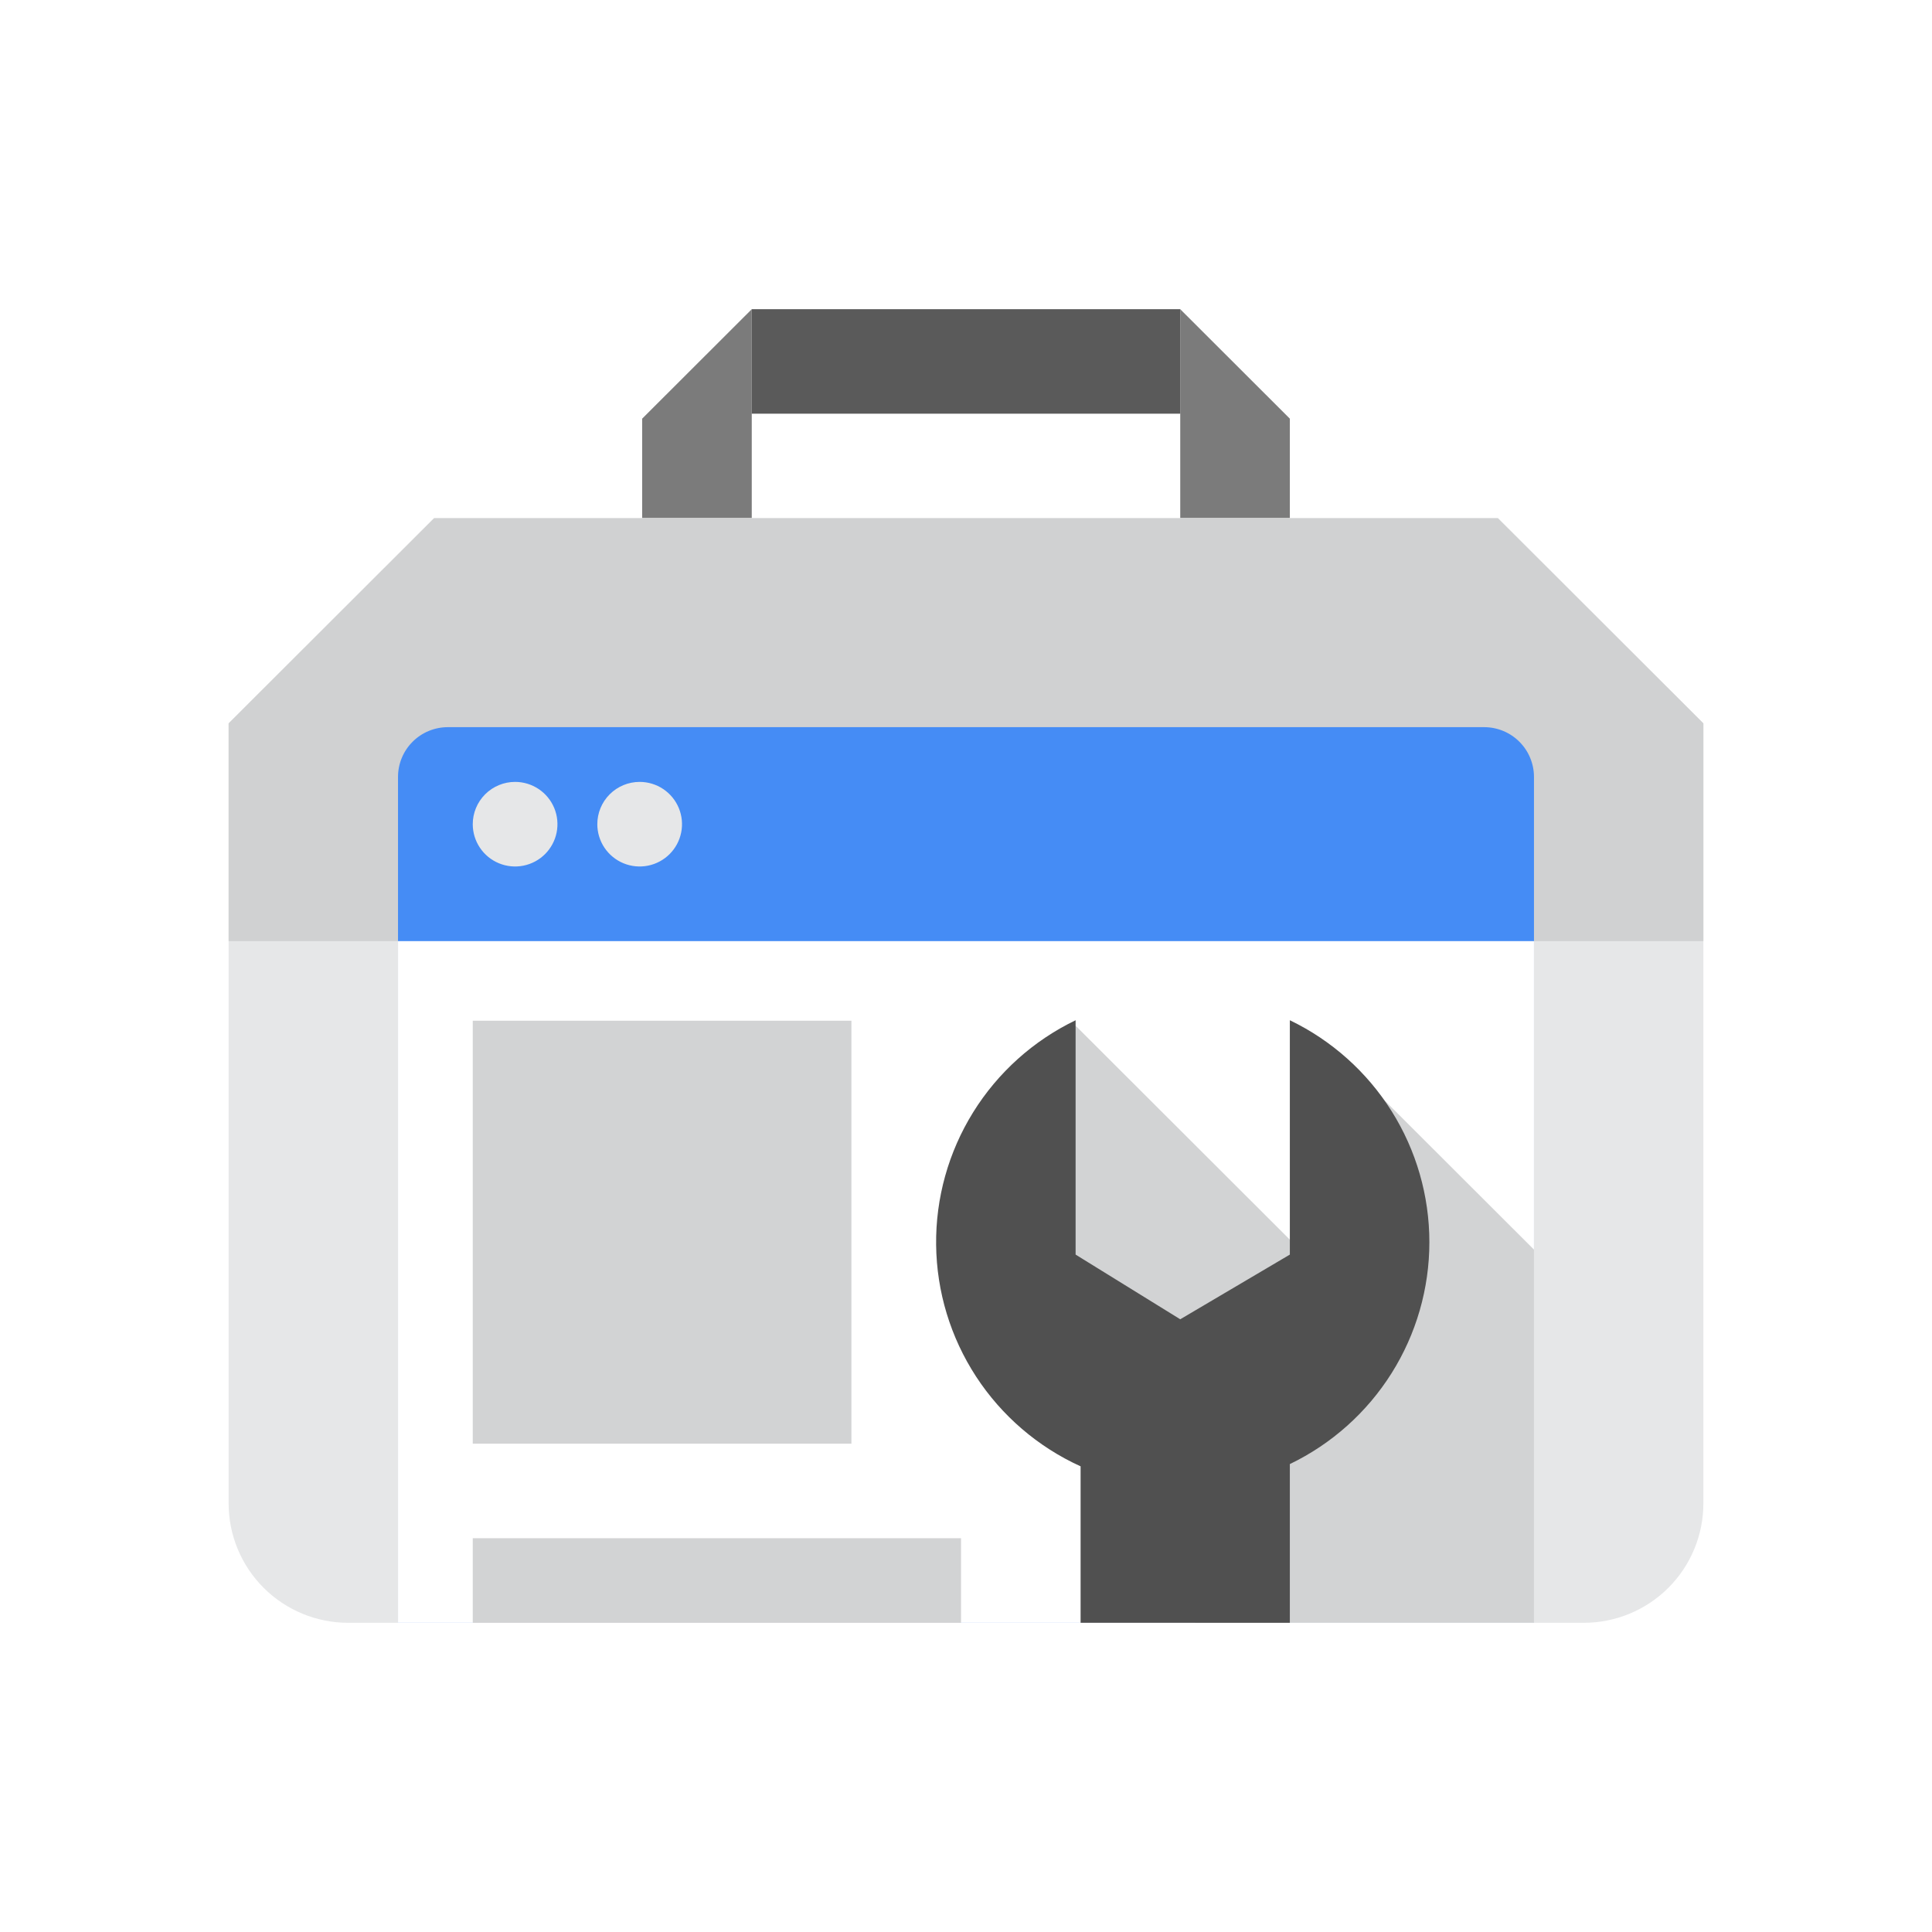
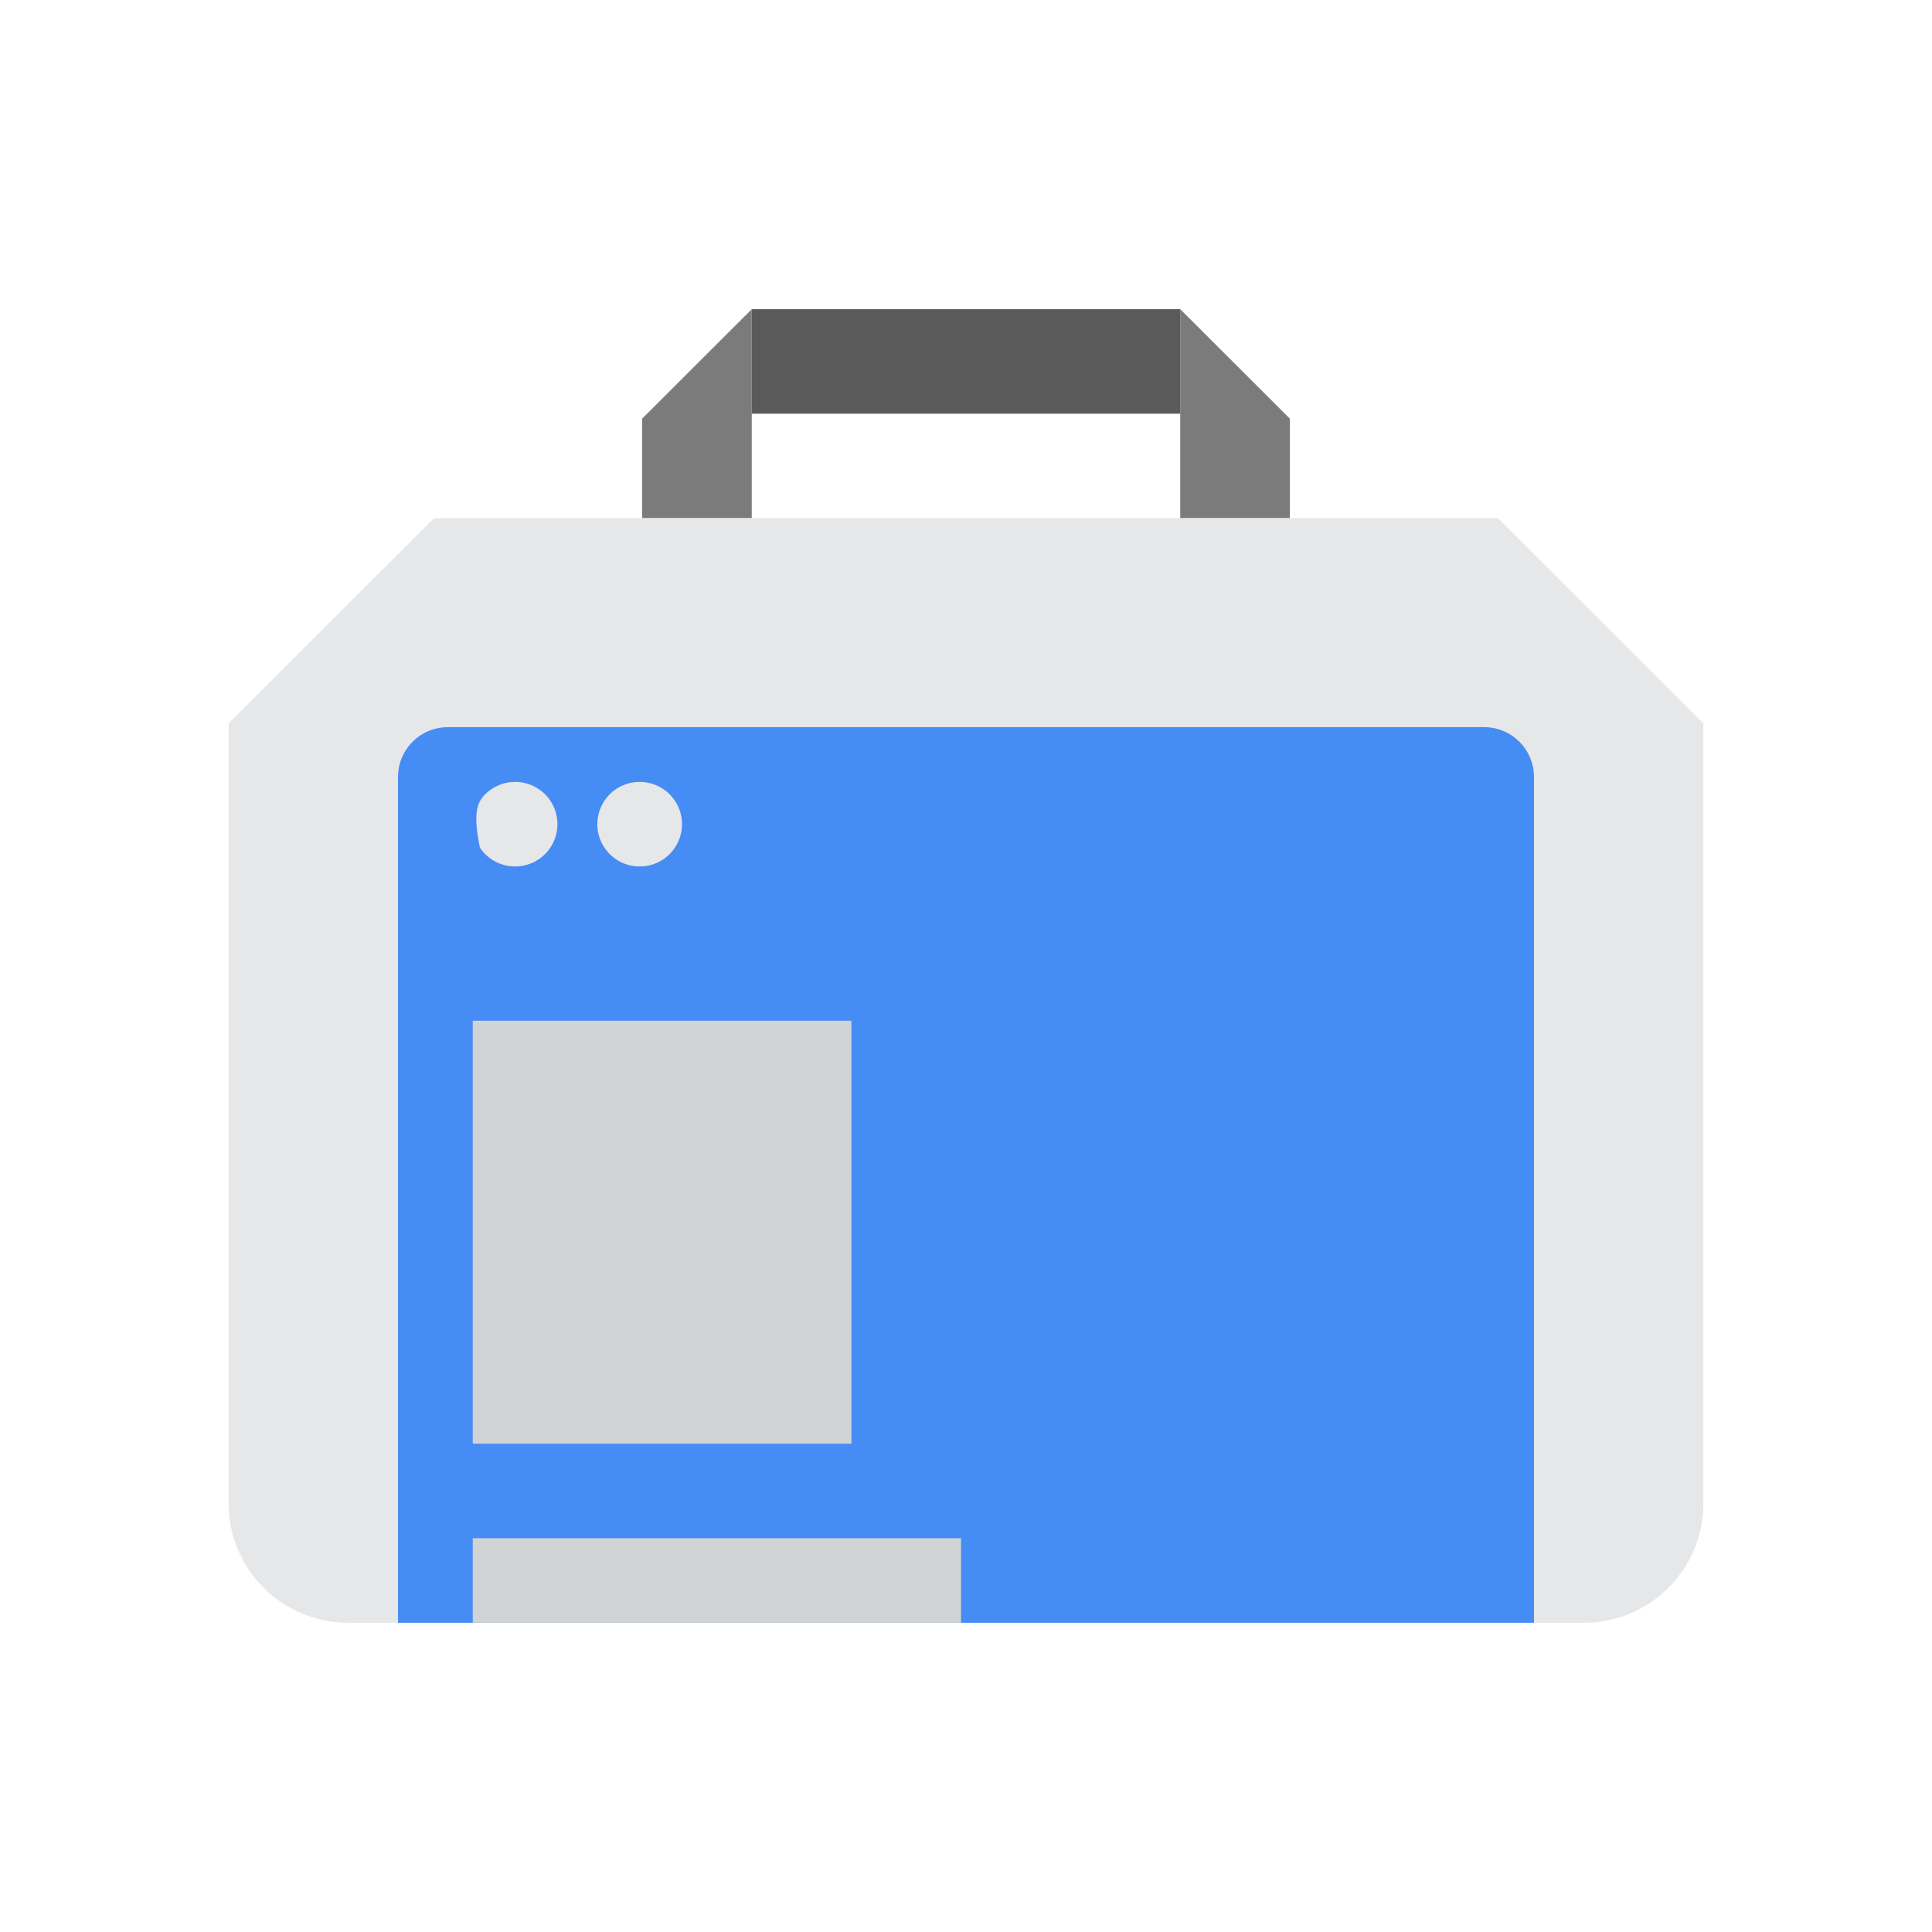
<svg xmlns="http://www.w3.org/2000/svg" width="600" height="600" viewBox="0 0 600 600" fill="none">
  <rect width="600" height="600" fill="white" />
  <g clip-path="url(#clip0_5_4291)">
    <path fill-rule="evenodd" clip-rule="evenodd" d="M199.426 130.021L233.466 96.025V160.926H199.426V130.021ZM400.574 130.021L366.534 96.025V160.926H400.574V130.021Z" fill="#7B7B7B" />
    <path d="M233.467 96.025H366.534V128.475H233.467V96.025Z" fill="#5A5A5A" />
    <path fill-rule="evenodd" clip-rule="evenodd" d="M491.865 503.975H108.135C98.286 503.975 88.841 500.068 81.877 493.113C74.912 486.158 71 476.725 71 466.889V224.65L134.807 160.926H465.193L529 224.65V466.889C529 476.725 525.088 486.158 518.123 493.113C511.159 500.068 501.714 503.975 491.865 503.975Z" fill="#E6E7E8" />
-     <path fill-rule="evenodd" clip-rule="evenodd" d="M71 292.274V224.65L134.807 160.926H465.193L529 224.65V292.274H71Z" fill="#D0D1D2" />
    <path fill-rule="evenodd" clip-rule="evenodd" d="M123.607 503.975V241.28C123.607 237.182 125.238 233.251 128.139 230.353C131.041 227.455 134.977 225.827 139.08 225.827H460.918C465.022 225.827 468.958 227.455 471.859 230.353C474.761 233.251 476.391 237.182 476.391 241.28V503.975H123.607Z" fill="#458CF5" />
-     <path d="M123.607 292.274H476.391V503.975H123.607V292.274Z" fill="white" />
-     <path fill-rule="evenodd" clip-rule="evenodd" d="M371.176 503.975V440.619L340.23 409.714L320.115 354.084L334.041 318.543L412.953 397.352L426.879 338.632L476.392 388.08V503.975H371.176Z" fill="#D2D3D4" />
    <path d="M146.818 316.998H264.413V448.346H146.818V316.998ZM146.818 477.706H298.453V503.975H146.818V477.706Z" fill="#D2D3D4" />
-     <path fill-rule="evenodd" clip-rule="evenodd" d="M400.574 454.681V503.975H335.588V455.381C322.339 449.359 311.082 439.692 303.136 427.512C295.19 415.331 290.884 401.142 290.722 386.605C290.559 372.069 294.548 357.787 302.219 345.432C309.891 333.078 320.929 323.162 334.04 316.847V389.626L366.534 409.714L400.574 389.626V316.844C413.557 323.098 424.509 332.882 432.174 345.073C439.838 357.265 443.904 371.368 443.904 385.762C443.904 400.157 439.838 414.26 432.174 426.451C424.509 438.642 413.557 448.427 400.574 454.681Z" fill="#505050" />
-     <path fill-rule="evenodd" clip-rule="evenodd" d="M159.97 242.825C162.572 242.825 165.114 243.596 167.277 245.039C169.44 246.482 171.126 248.533 172.121 250.934C173.117 253.334 173.377 255.975 172.87 258.522C172.362 261.07 171.11 263.411 169.27 265.248C167.431 267.085 165.087 268.336 162.536 268.842C159.985 269.349 157.341 269.089 154.937 268.095C152.534 267.101 150.48 265.417 149.035 263.257C147.59 261.097 146.818 258.558 146.818 255.96C146.818 252.476 148.204 249.136 150.671 246.672C153.137 244.209 156.482 242.825 159.97 242.825ZM198.653 242.825C201.254 242.825 203.797 243.596 205.96 245.039C208.123 246.482 209.808 248.533 210.804 250.934C211.799 253.334 212.06 255.975 211.552 258.522C211.045 261.07 209.792 263.411 207.953 265.248C206.113 267.085 203.77 268.336 201.219 268.842C198.667 269.349 196.023 269.089 193.62 268.095C191.217 267.101 189.162 265.417 187.717 263.257C186.272 261.097 185.501 258.558 185.501 255.96C185.501 252.476 186.886 249.136 189.353 246.672C191.819 244.209 195.165 242.825 198.653 242.825Z" fill="#E6E7E8" />
+     <path fill-rule="evenodd" clip-rule="evenodd" d="M159.97 242.825C162.572 242.825 165.114 243.596 167.277 245.039C169.44 246.482 171.126 248.533 172.121 250.934C173.117 253.334 173.377 255.975 172.87 258.522C172.362 261.07 171.11 263.411 169.27 265.248C167.431 267.085 165.087 268.336 162.536 268.842C159.985 269.349 157.341 269.089 154.937 268.095C152.534 267.101 150.48 265.417 149.035 263.257C146.818 252.476 148.204 249.136 150.671 246.672C153.137 244.209 156.482 242.825 159.97 242.825ZM198.653 242.825C201.254 242.825 203.797 243.596 205.96 245.039C208.123 246.482 209.808 248.533 210.804 250.934C211.799 253.334 212.06 255.975 211.552 258.522C211.045 261.07 209.792 263.411 207.953 265.248C206.113 267.085 203.77 268.336 201.219 268.842C198.667 269.349 196.023 269.089 193.62 268.095C191.217 267.101 189.162 265.417 187.717 263.257C186.272 261.097 185.501 258.558 185.501 255.96C185.501 252.476 186.886 249.136 189.353 246.672C191.819 244.209 195.165 242.825 198.653 242.825Z" fill="#E6E7E8" />
  </g>
  <defs>
    <clipPath id="clip0_5_4291">
      <rect width="458" height="408" fill="white" transform="translate(71 96)" />
    </clipPath>
  </defs>
</svg>